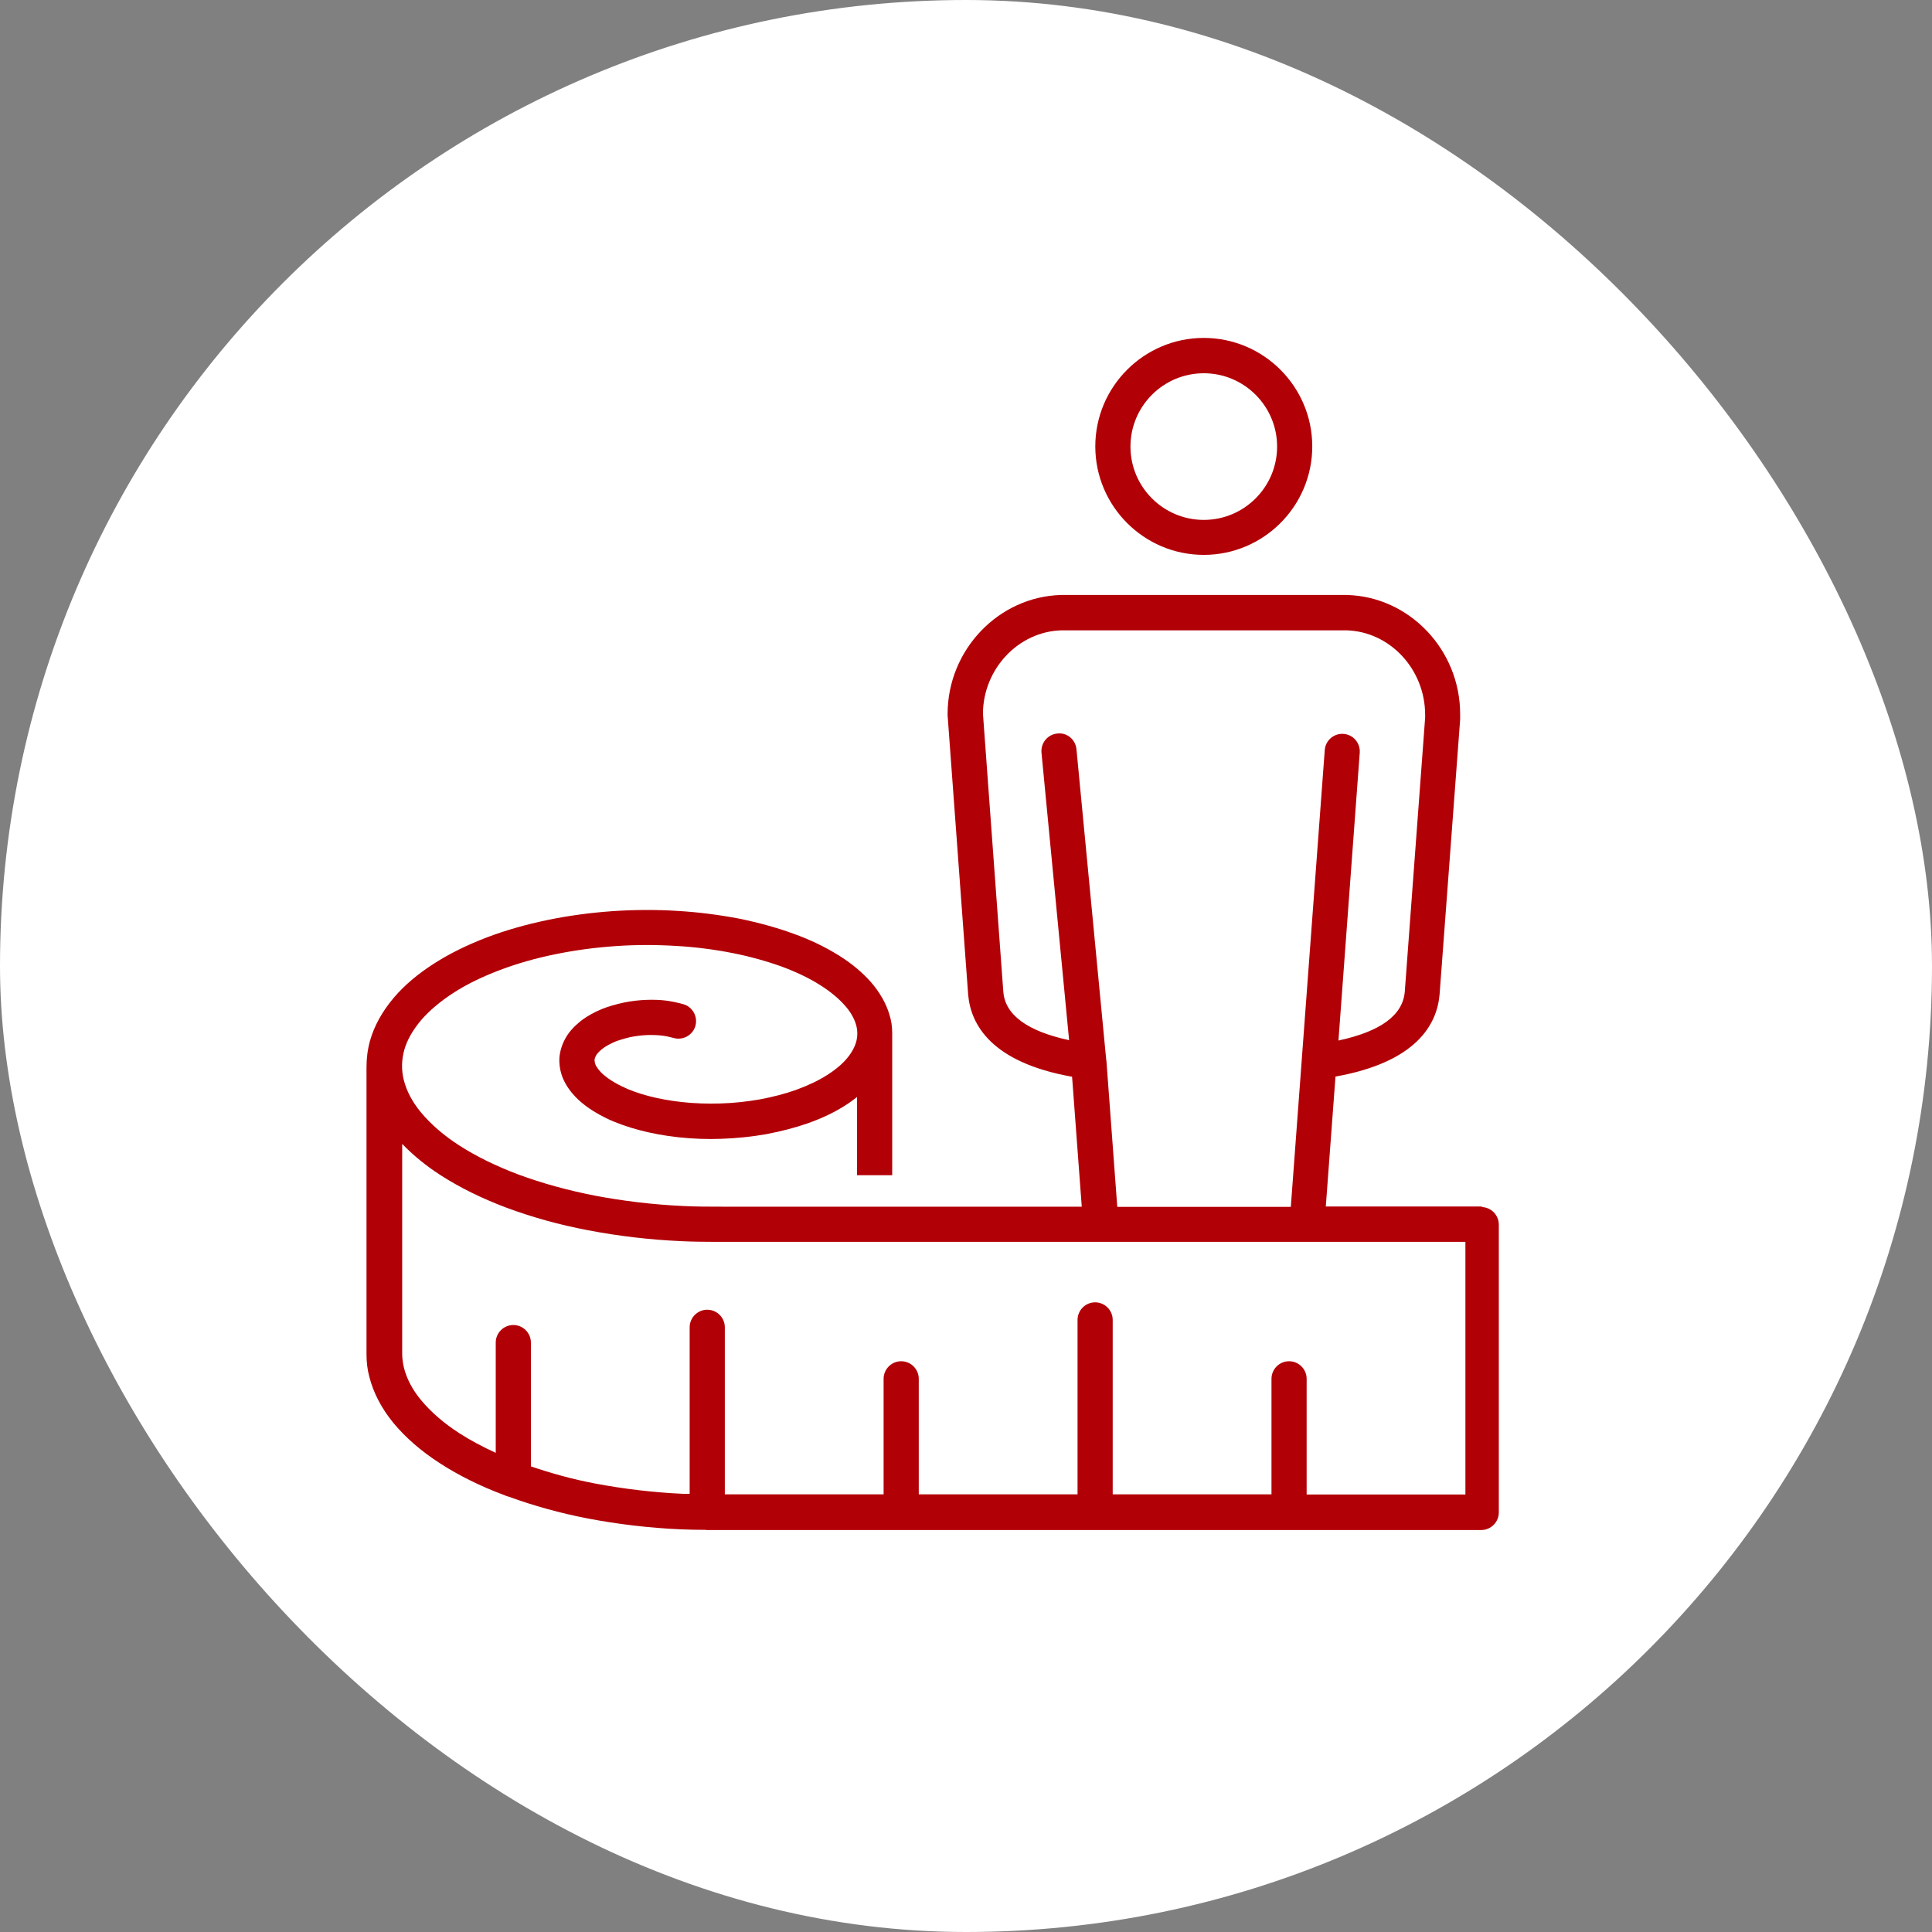
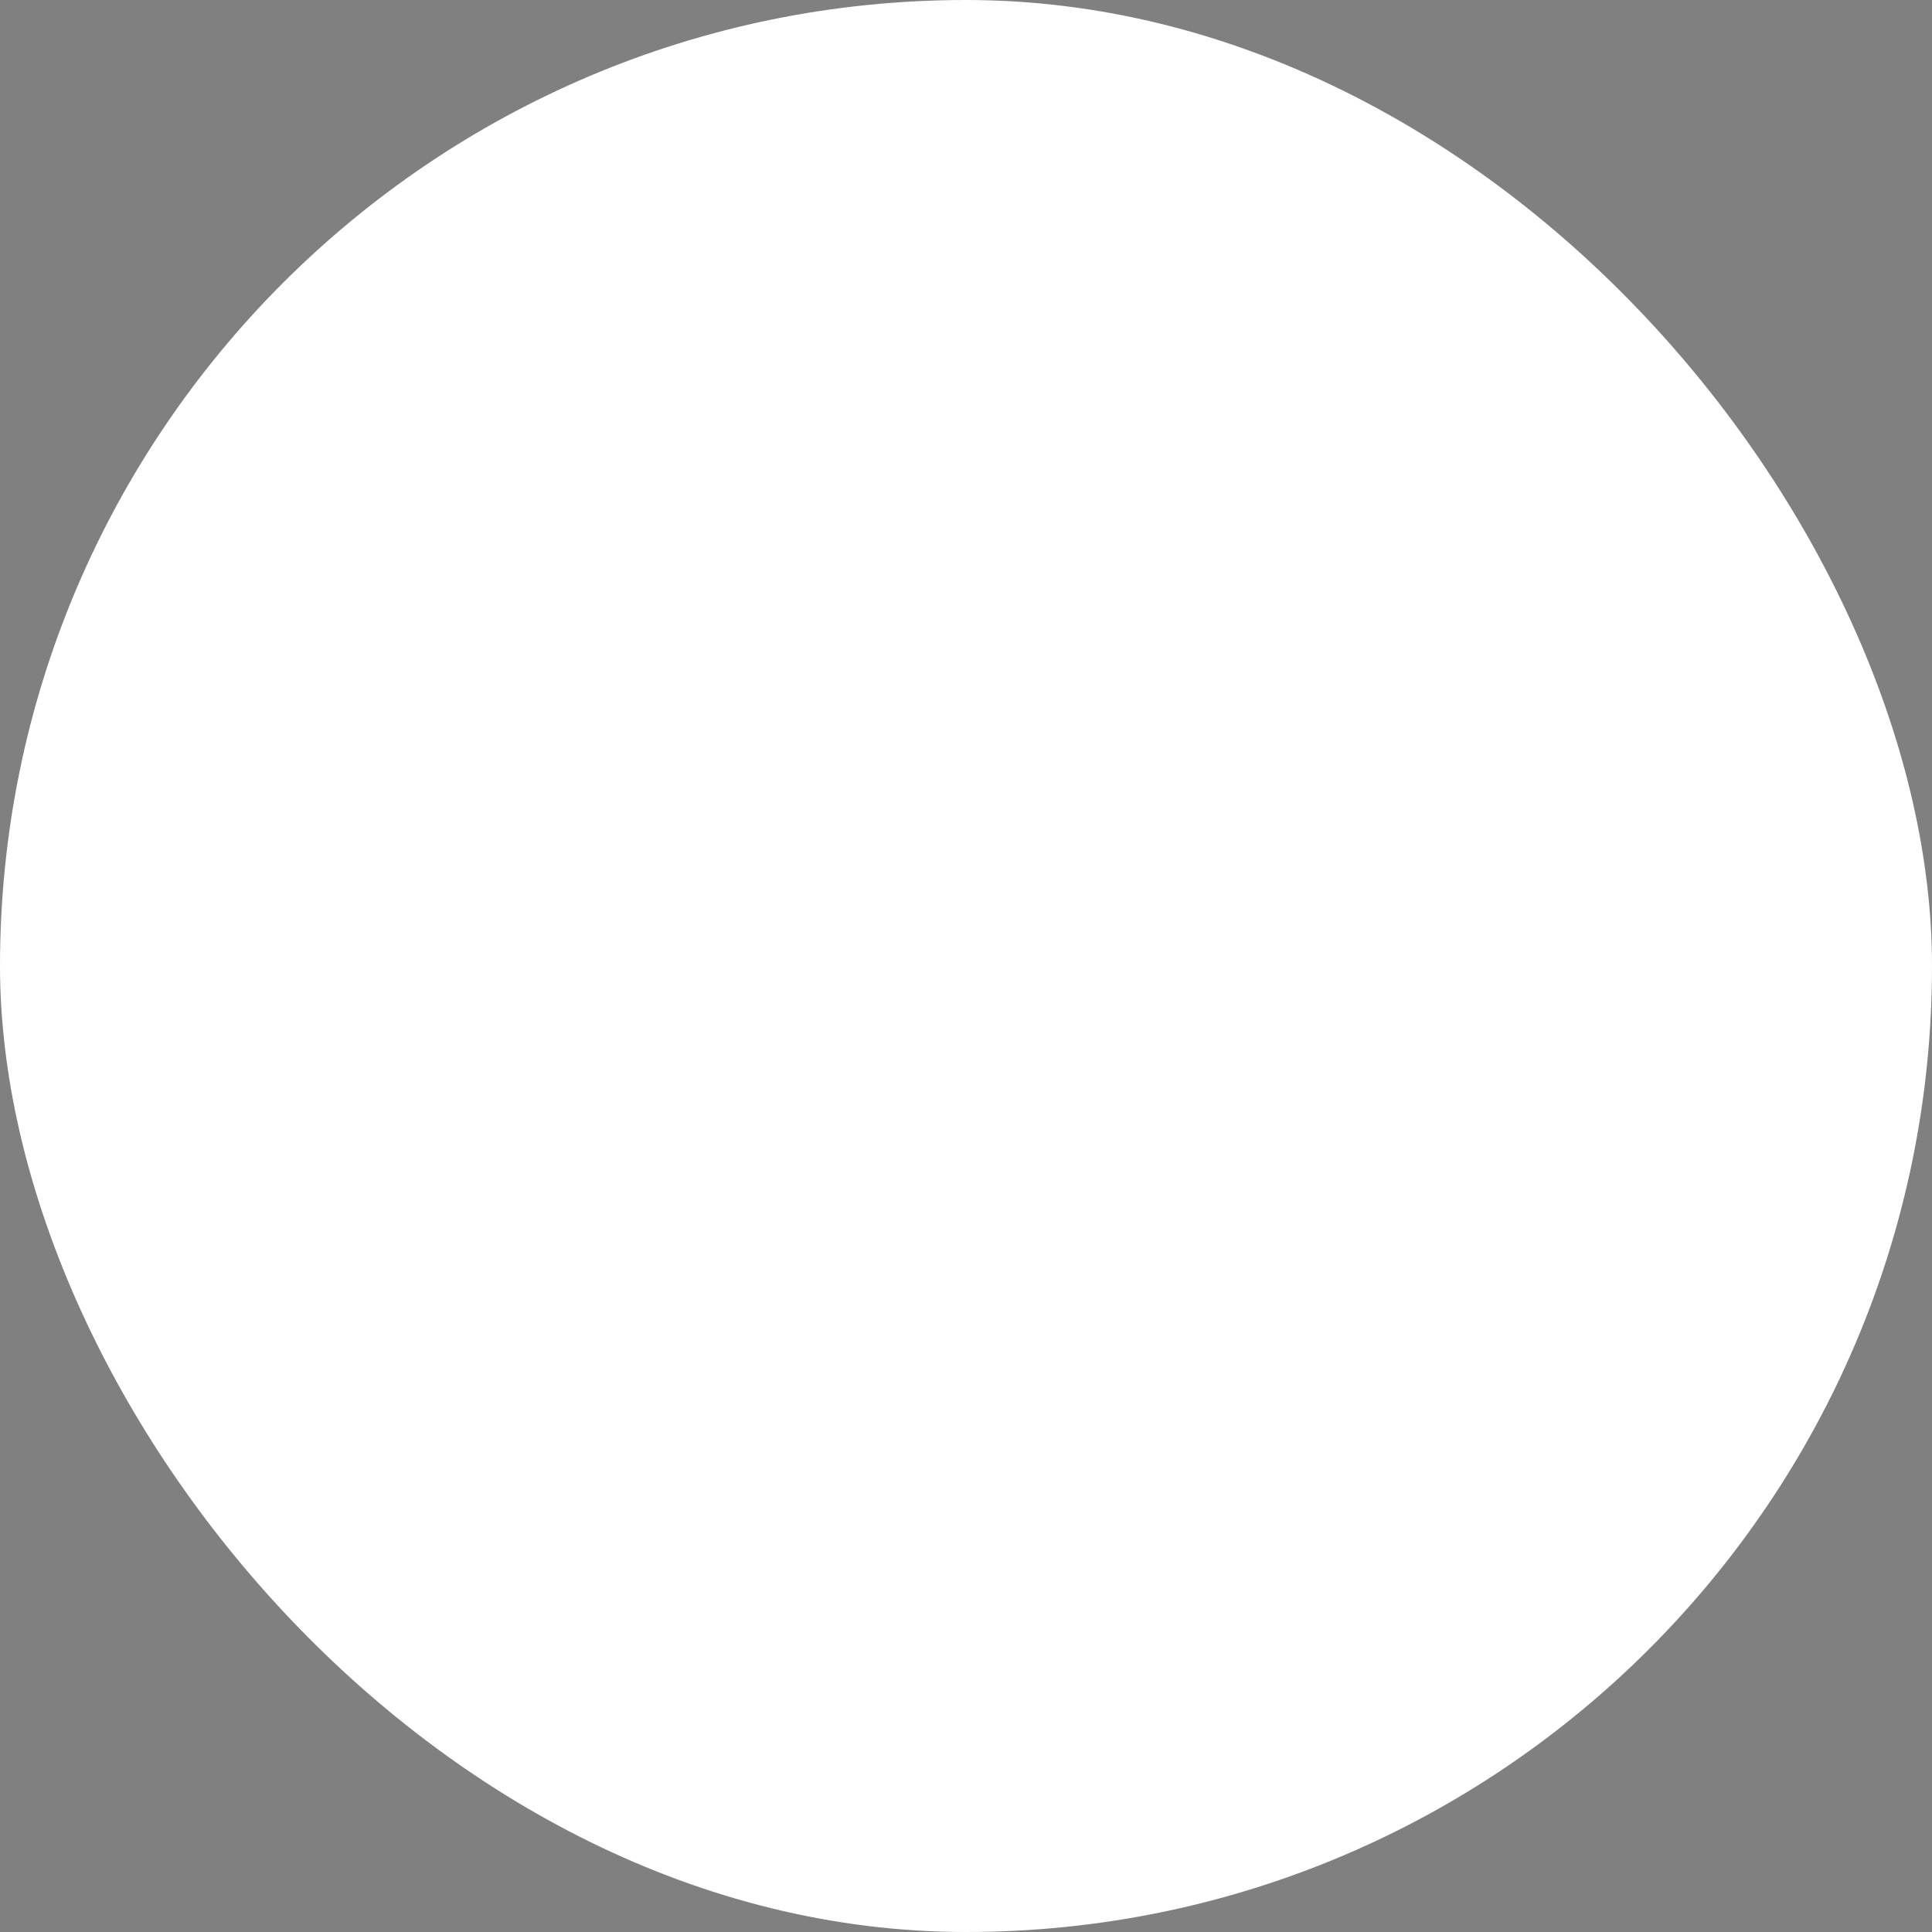
<svg xmlns="http://www.w3.org/2000/svg" width="120" height="120" viewBox="0 0 120 120" fill="none">
  <rect x="0" y="0" width="120" height="120" fill="#808080" stroke="none" />
  <rect width="120" height="120" rx="60" fill="white" />
  <g clip-path="url(#clip0_458_3613)">
-     <path d="M74.769 34.465C78.482 34.465 81.507 31.44 81.507 27.727C81.507 24.014 78.482 20.989 74.769 20.989C71.056 20.989 68.031 24.014 68.031 27.727C68.031 31.44 71.056 34.465 74.769 34.465ZM74.769 23.184C77.281 23.184 79.323 25.226 79.323 27.738C79.323 30.25 77.281 32.292 74.769 32.292C72.257 32.292 70.215 30.25 70.215 27.738C70.215 25.226 72.257 23.184 74.769 23.184Z" fill="#B20007" />
+     <path d="M74.769 34.465C81.507 24.014 78.482 20.989 74.769 20.989C71.056 20.989 68.031 24.014 68.031 27.727C68.031 31.44 71.056 34.465 74.769 34.465ZM74.769 23.184C77.281 23.184 79.323 25.226 79.323 27.738C79.323 30.25 77.281 32.292 74.769 32.292C72.257 32.292 70.215 30.25 70.215 27.738C70.215 25.226 72.257 23.184 74.769 23.184Z" fill="#B20007" />
    <path d="M92.111 74.938H82.348L82.949 66.868C87.972 65.972 89.25 63.635 89.414 61.779L90.692 44.698C90.692 44.524 90.692 44.404 90.692 44.349C90.692 40.363 87.535 37.043 83.637 36.955H65.912C62.024 37.054 58.857 40.363 58.857 44.349C58.857 44.371 58.857 44.404 58.857 44.425L60.135 61.79C60.299 63.635 61.566 65.983 66.589 66.879L67.19 74.949H44.868C44.038 74.949 43.208 74.949 42.399 74.906C40.554 74.818 38.719 74.6 36.939 74.261C35.268 73.934 33.674 73.497 32.199 72.951C30.834 72.437 29.6 71.837 28.53 71.149C27.558 70.526 26.761 69.827 26.149 69.096C25.614 68.451 25.254 67.774 25.079 67.075C24.926 66.464 24.937 65.841 25.112 65.208C25.286 64.596 25.636 63.985 26.149 63.373C26.651 62.783 27.35 62.194 28.18 61.658C28.989 61.134 29.96 60.665 31.053 60.25C32.09 59.857 33.259 59.518 34.504 59.267C35.672 59.027 36.939 58.852 38.249 58.764C39.473 58.677 40.739 58.677 42.006 58.754C43.164 58.819 44.376 58.972 45.523 59.201C46.582 59.409 47.631 59.704 48.57 60.042C49.422 60.359 50.241 60.741 50.929 61.178C51.54 61.56 52.075 61.997 52.468 62.445C52.807 62.816 53.047 63.231 53.167 63.635C53.266 63.963 53.277 64.323 53.189 64.673C53.102 65.011 52.905 65.382 52.611 65.732C52.316 66.092 51.868 66.464 51.344 66.791C50.83 67.119 50.175 67.425 49.465 67.687C48.799 67.927 48.002 68.135 47.183 68.287C46.429 68.418 45.577 68.517 44.736 68.539C43.972 68.561 43.131 68.539 42.356 68.451C41.657 68.375 40.914 68.244 40.259 68.069C39.68 67.916 39.09 67.709 38.61 67.468C38.206 67.272 37.813 67.032 37.518 66.78C37.212 66.529 37.07 66.278 37.015 66.191C36.95 66.06 36.928 65.918 36.928 65.83C36.928 65.776 36.972 65.645 37.048 65.514C37.114 65.415 37.267 65.251 37.474 65.099C37.649 64.968 37.944 64.815 38.217 64.695C38.468 64.596 38.85 64.487 39.178 64.411C39.462 64.356 39.866 64.301 40.182 64.29C40.477 64.279 40.87 64.29 41.111 64.323C41.34 64.345 41.657 64.421 41.821 64.465C42.399 64.64 43.011 64.312 43.186 63.744C43.361 63.166 43.033 62.554 42.465 62.379C42.203 62.303 41.744 62.194 41.373 62.15C41.056 62.106 40.532 62.084 40.106 62.106C39.757 62.117 39.221 62.172 38.752 62.27C38.293 62.368 37.791 62.51 37.409 62.663C36.95 62.849 36.502 63.1 36.185 63.329C35.956 63.504 35.508 63.864 35.214 64.334C34.941 64.76 34.777 65.251 34.744 65.721C34.722 66.223 34.831 66.748 35.072 67.206C35.301 67.654 35.672 68.102 36.098 68.462C36.535 68.834 37.092 69.183 37.66 69.456C38.271 69.751 38.992 70.002 39.691 70.188C40.466 70.395 41.307 70.548 42.115 70.635C43 70.734 43.928 70.766 44.802 70.734C45.752 70.701 46.702 70.603 47.565 70.45C48.504 70.275 49.422 70.035 50.197 69.762C51.06 69.456 51.857 69.074 52.501 68.659C52.763 68.495 53.004 68.32 53.233 68.135V72.994H55.417V64.17C55.417 63.777 55.363 63.384 55.242 63.013C55.035 62.314 54.631 61.615 54.096 61.003C53.561 60.392 52.862 59.813 52.064 59.321C51.234 58.808 50.306 58.36 49.301 58C48.264 57.618 47.095 57.301 45.927 57.061C44.671 56.821 43.393 56.657 42.115 56.58C40.75 56.493 39.396 56.504 38.075 56.591C36.666 56.69 35.312 56.875 34.034 57.137C32.669 57.421 31.402 57.782 30.255 58.218C29.021 58.688 27.918 59.234 26.979 59.835C25.953 60.49 25.101 61.211 24.456 61.975C23.736 62.827 23.244 63.723 22.982 64.64C22.829 65.197 22.764 65.743 22.764 66.3C22.764 66.311 22.764 66.322 22.764 66.333V84.123C22.764 84.592 22.818 85.062 22.938 85.51C23.19 86.514 23.703 87.486 24.435 88.382C25.188 89.288 26.149 90.129 27.318 90.883C28.497 91.647 29.84 92.314 31.337 92.87C31.424 92.914 31.522 92.947 31.62 92.969C33.149 93.526 34.788 93.984 36.491 94.312C38.37 94.672 40.314 94.902 42.258 94.989C42.782 95.011 43.306 95.022 43.83 95.022C43.852 95.022 43.863 95.033 43.885 95.033C43.896 95.033 43.917 95.033 43.928 95.033C44.07 95.033 44.212 95.033 44.354 95.033C44.518 95.033 44.682 95.033 44.835 95.033H55.919H67.943H79.967H92.002C92.603 95.033 93.094 94.541 93.094 93.941V76.063C93.094 75.463 92.603 74.971 92.002 74.971L92.111 74.938ZM68.708 65.83C68.708 65.83 68.708 65.83 68.708 65.819C68.708 65.819 68.708 65.819 68.708 65.808L66.862 46.544C66.808 45.943 66.283 45.485 65.672 45.561C65.071 45.616 64.634 46.151 64.689 46.752L66.404 64.607C63.815 64.05 62.439 63.045 62.319 61.615L61.052 44.316C61.074 41.531 63.269 39.216 65.945 39.151H83.615C86.312 39.216 88.518 41.553 88.518 44.404C88.518 44.447 88.518 44.513 88.518 44.578L87.252 61.615C87.121 63.067 85.734 64.072 83.134 64.629L84.456 46.752C84.499 46.151 84.052 45.627 83.451 45.583C82.85 45.539 82.326 45.987 82.283 46.588L80.852 65.852L80.175 74.96H69.396L68.719 65.852L68.708 65.83ZM81.158 92.816V85.641C81.158 85.04 80.666 84.549 80.066 84.549C79.465 84.549 78.974 85.04 78.974 85.641V92.816H69.112V81.982C69.112 81.382 68.621 80.89 68.02 80.89C67.419 80.89 66.928 81.382 66.928 81.982V92.816H57.066V85.641C57.066 85.04 56.575 84.549 55.974 84.549C55.373 84.549 54.882 85.04 54.882 85.641V92.816H45.02V82.441C45.02 81.84 44.529 81.349 43.928 81.349C43.328 81.349 42.836 81.84 42.836 82.441V92.783C42.694 92.783 42.541 92.783 42.399 92.783C40.554 92.696 38.719 92.477 36.939 92.139C35.552 91.877 34.231 91.505 32.975 91.079V83.391C32.975 82.79 32.483 82.299 31.883 82.299C31.282 82.299 30.791 82.79 30.791 83.391V90.239C29.982 89.867 29.218 89.463 28.541 89.026C27.569 88.404 26.772 87.705 26.16 86.973C25.625 86.329 25.265 85.652 25.09 84.953C25.024 84.669 24.981 84.385 24.981 84.101V71.05C25.647 71.739 26.433 72.394 27.35 72.984C28.552 73.759 29.928 74.436 31.435 75.004C33.018 75.594 34.733 76.074 36.524 76.413C38.402 76.773 40.346 77.002 42.29 77.09C42.978 77.123 43.677 77.133 44.376 77.133C44.54 77.133 44.715 77.133 44.879 77.133H91.019V92.827H81.158V92.816Z" fill="#B20007" />
  </g>
  <defs>
    <clipPath id="clip0_458_3613">
-       <rect width="70.407" height="74" fill="white" transform="translate(22.796 21)" />
-     </clipPath>
+       </clipPath>
  </defs>
</svg>